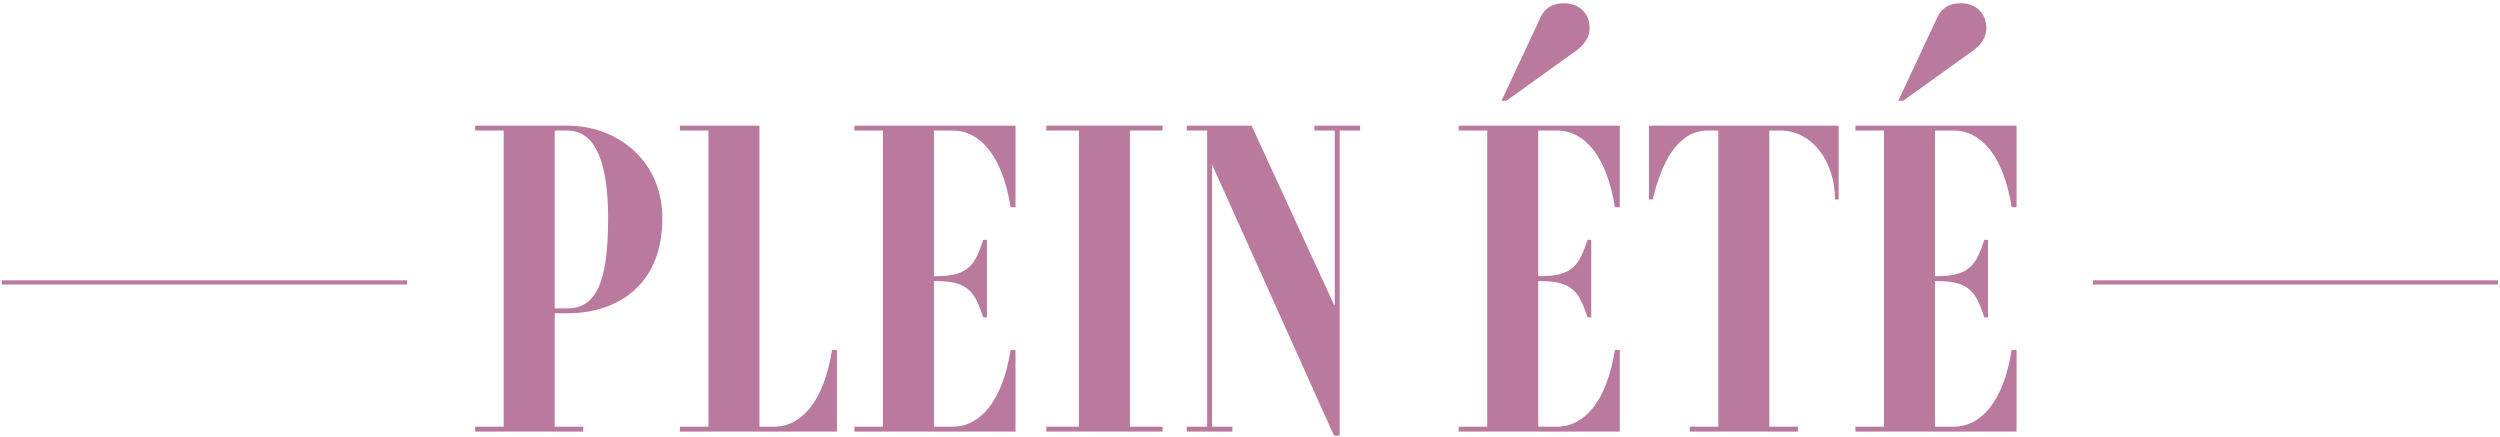
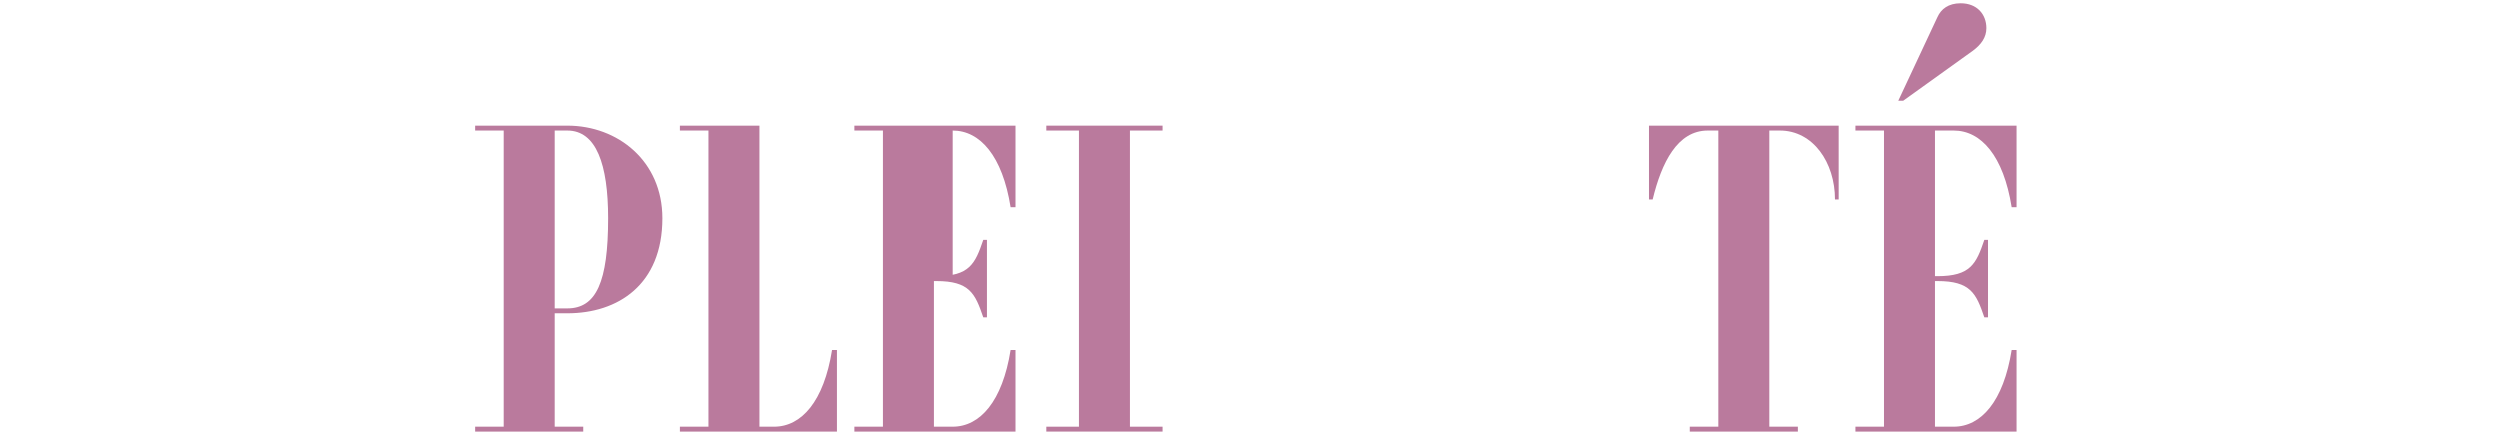
<svg xmlns="http://www.w3.org/2000/svg" width="475" height="83" viewBox="0 0 475 83" fill="none">
  <path d="M107.793 59.524H105.391V81.07H110.816V82H90.278V81.07H95.703V24.803H90.278V23.873H107.793C117.404 23.873 125.852 30.615 125.852 41.466C125.852 54.099 117.404 59.524 107.793 59.524ZM105.391 24.803V58.594H107.793C113.296 58.594 115.544 53.556 115.544 41.466C115.544 31.235 113.296 24.803 107.793 24.803H105.391Z" fill="#BA7A9D" />
  <path d="M158.089 66.499H159.019V82H129.181V81.07H134.606V24.803H129.181V23.873H144.294V81.07H147.084C152.277 81.07 156.539 76.265 158.089 66.499Z" fill="#BA7A9D" />
-   <path d="M181.01 24.803H177.445V52.471H177.91C184.187 52.471 185.272 50.146 186.822 45.574H187.52V60.299H186.822C185.272 55.726 184.187 53.401 177.91 53.401H177.445V81.07H181.01C186.202 81.07 190.465 76.265 192.015 66.499H192.945V82H162.331V81.07H167.757V24.803H162.331V23.873H192.945V39.373H192.015C190.465 29.608 186.202 24.803 181.01 24.803Z" fill="#BA7A9D" />
+   <path d="M181.01 24.803V52.471H177.91C184.187 52.471 185.272 50.146 186.822 45.574H187.52V60.299H186.822C185.272 55.726 184.187 53.401 177.91 53.401H177.445V81.07H181.01C186.202 81.07 190.465 76.265 192.015 66.499H192.945V82H162.331V81.07H167.757V24.803H162.331V23.873H192.945V39.373H192.015C190.465 29.608 186.202 24.803 181.01 24.803Z" fill="#BA7A9D" />
  <path d="M220.888 24.803H214.688V81.07H220.888V82H198.8V81.07H205V24.803H198.8V23.873H220.888V24.803Z" fill="#BA7A9D" />
-   <path d="M258.419 23.873V24.803H254.543V82.775H253.458L230.285 31.235V81.07H234.16V82H225.48V81.07H229.355V24.803H225.48V23.873H237.803L253.458 57.897H253.613V24.803H249.738V23.873H258.419Z" fill="#BA7A9D" />
-   <path d="M299.392 9.689L286.216 19.145H285.286L292.726 3.257C293.424 1.707 294.819 0.622 297.144 0.622C300.244 0.622 302.027 2.714 302.027 5.349C302.027 7.054 301.097 8.449 299.392 9.689ZM295.827 24.803H292.261V52.471H292.726C299.004 52.471 300.089 50.146 301.639 45.574H302.337V60.299H301.639C300.089 55.726 299.004 53.401 292.726 53.401H292.261V81.07H295.827C301.019 81.07 305.282 76.265 306.832 66.499H307.762V82H277.148V81.07H282.574V24.803H277.148V23.873H307.762V39.373H306.832C305.282 29.608 301.019 24.803 295.827 24.803Z" fill="#BA7A9D" />
  <path d="M349.346 23.873V37.901H348.648C348.648 30.848 344.463 24.803 338.185 24.803H336.17V81.07H341.595V82H321.057V81.07H326.482V24.803H324.467C318.732 24.803 315.709 30.848 314.004 37.901H313.307V23.873H349.346Z" fill="#BA7A9D" />
  <path d="M374.776 9.689L361.6 19.145H360.67L368.11 3.257C368.808 1.707 370.203 0.622 372.528 0.622C375.628 0.622 377.411 2.714 377.411 5.349C377.411 7.054 376.481 8.449 374.776 9.689ZM371.211 24.803H367.645V52.471H368.11C374.388 52.471 375.473 50.146 377.023 45.574H377.721V60.299H377.023C375.473 55.726 374.388 53.401 368.11 53.401H367.645V81.07H371.211C376.403 81.07 380.666 76.265 382.216 66.499H383.146V82H352.532V81.07H357.958V24.803H352.532V23.873H383.146V39.373H382.216C380.666 29.608 376.403 24.803 371.211 24.803Z" fill="#BA7A9D" />
-   <path d="M397.647 53.262H474.637V54.053H397.647V53.262Z" fill="#BA7A9D" />
-   <path d="M0.359 53.262H77.349V54.053H0.359V53.262Z" fill="#BA7A9D" />
</svg>